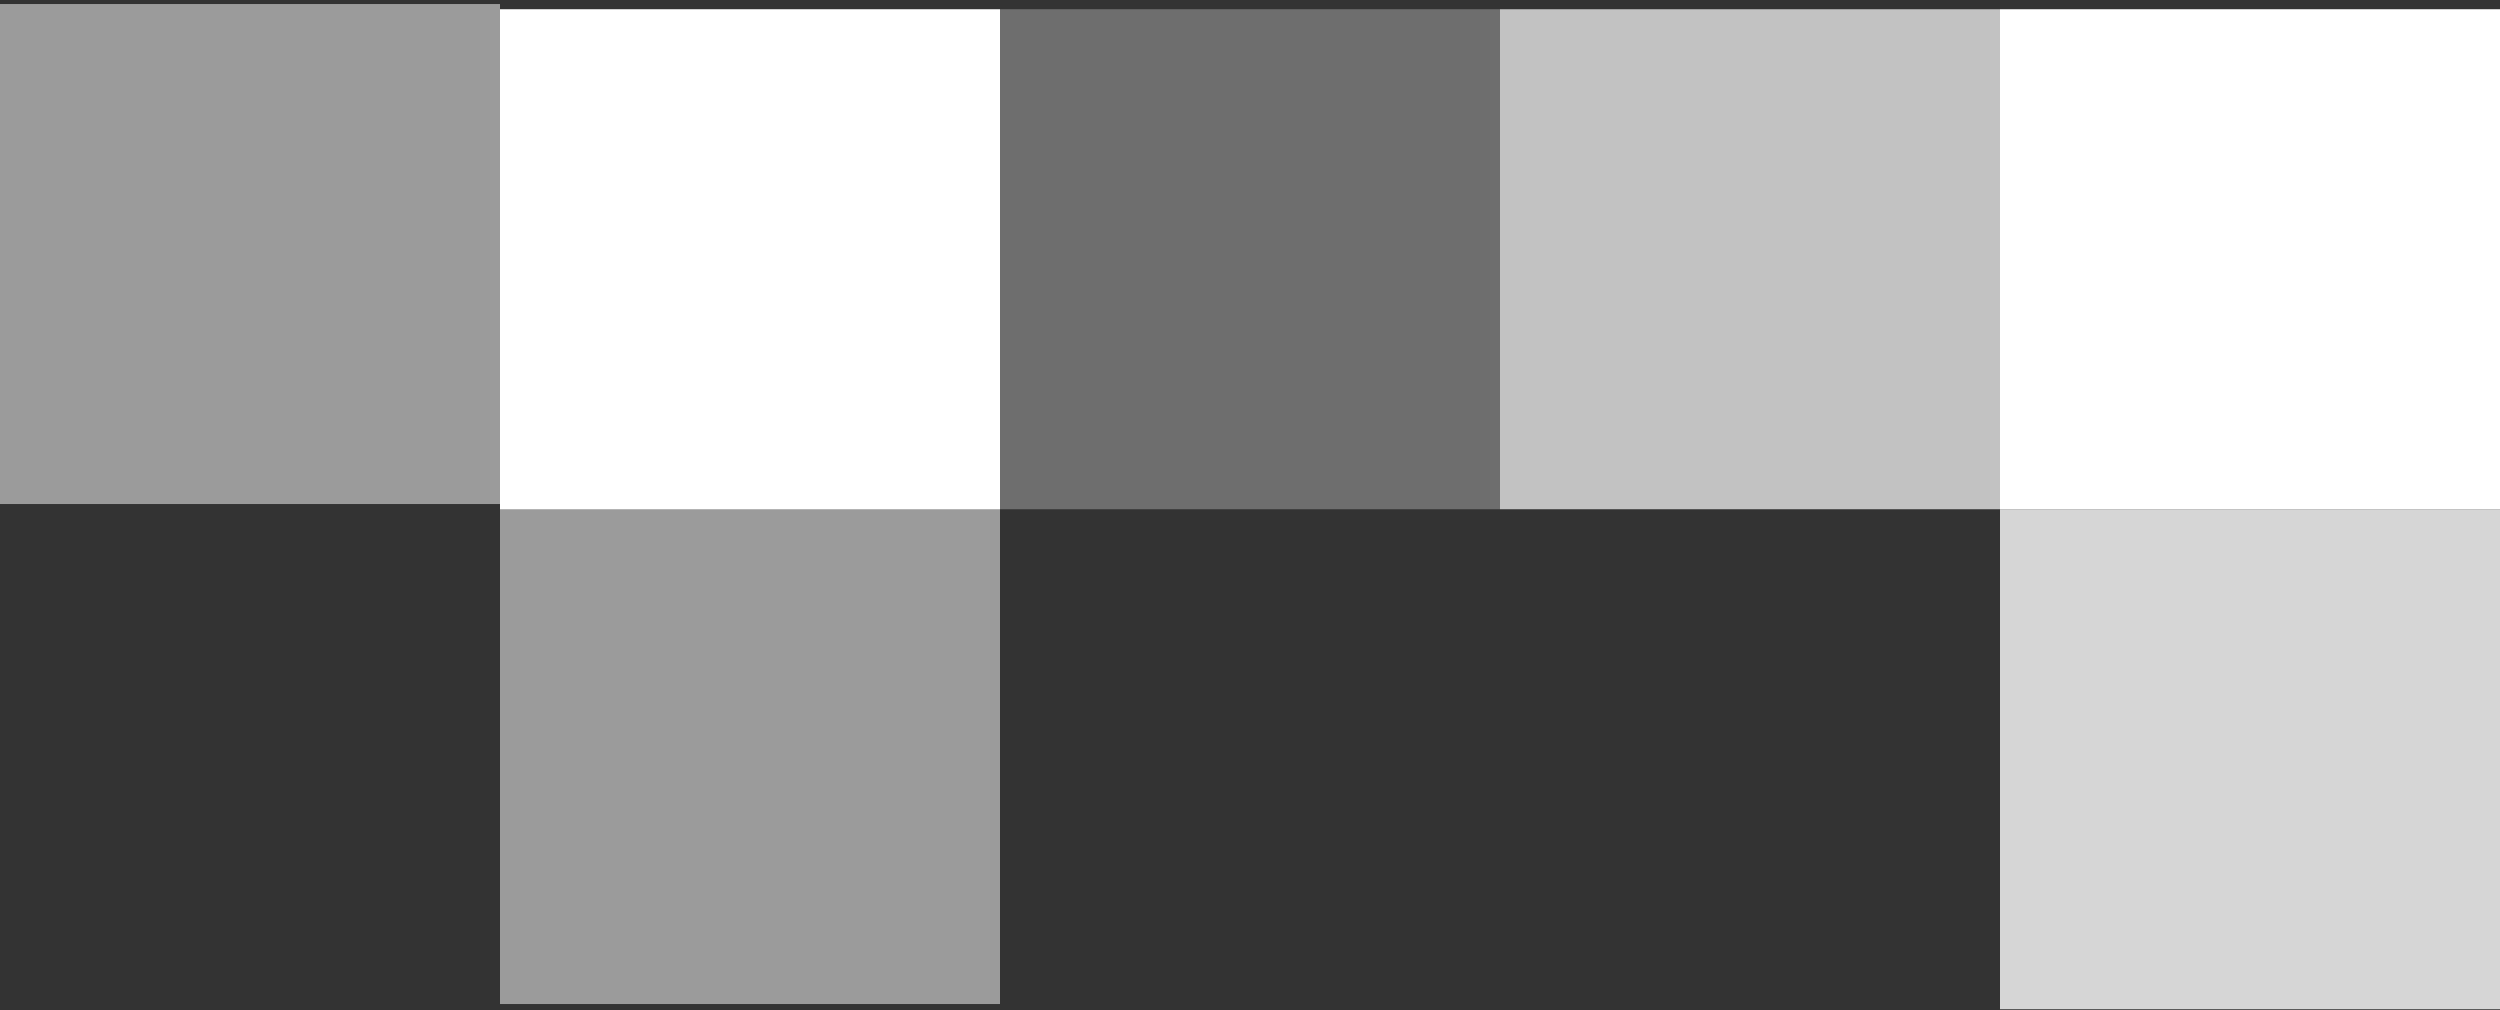
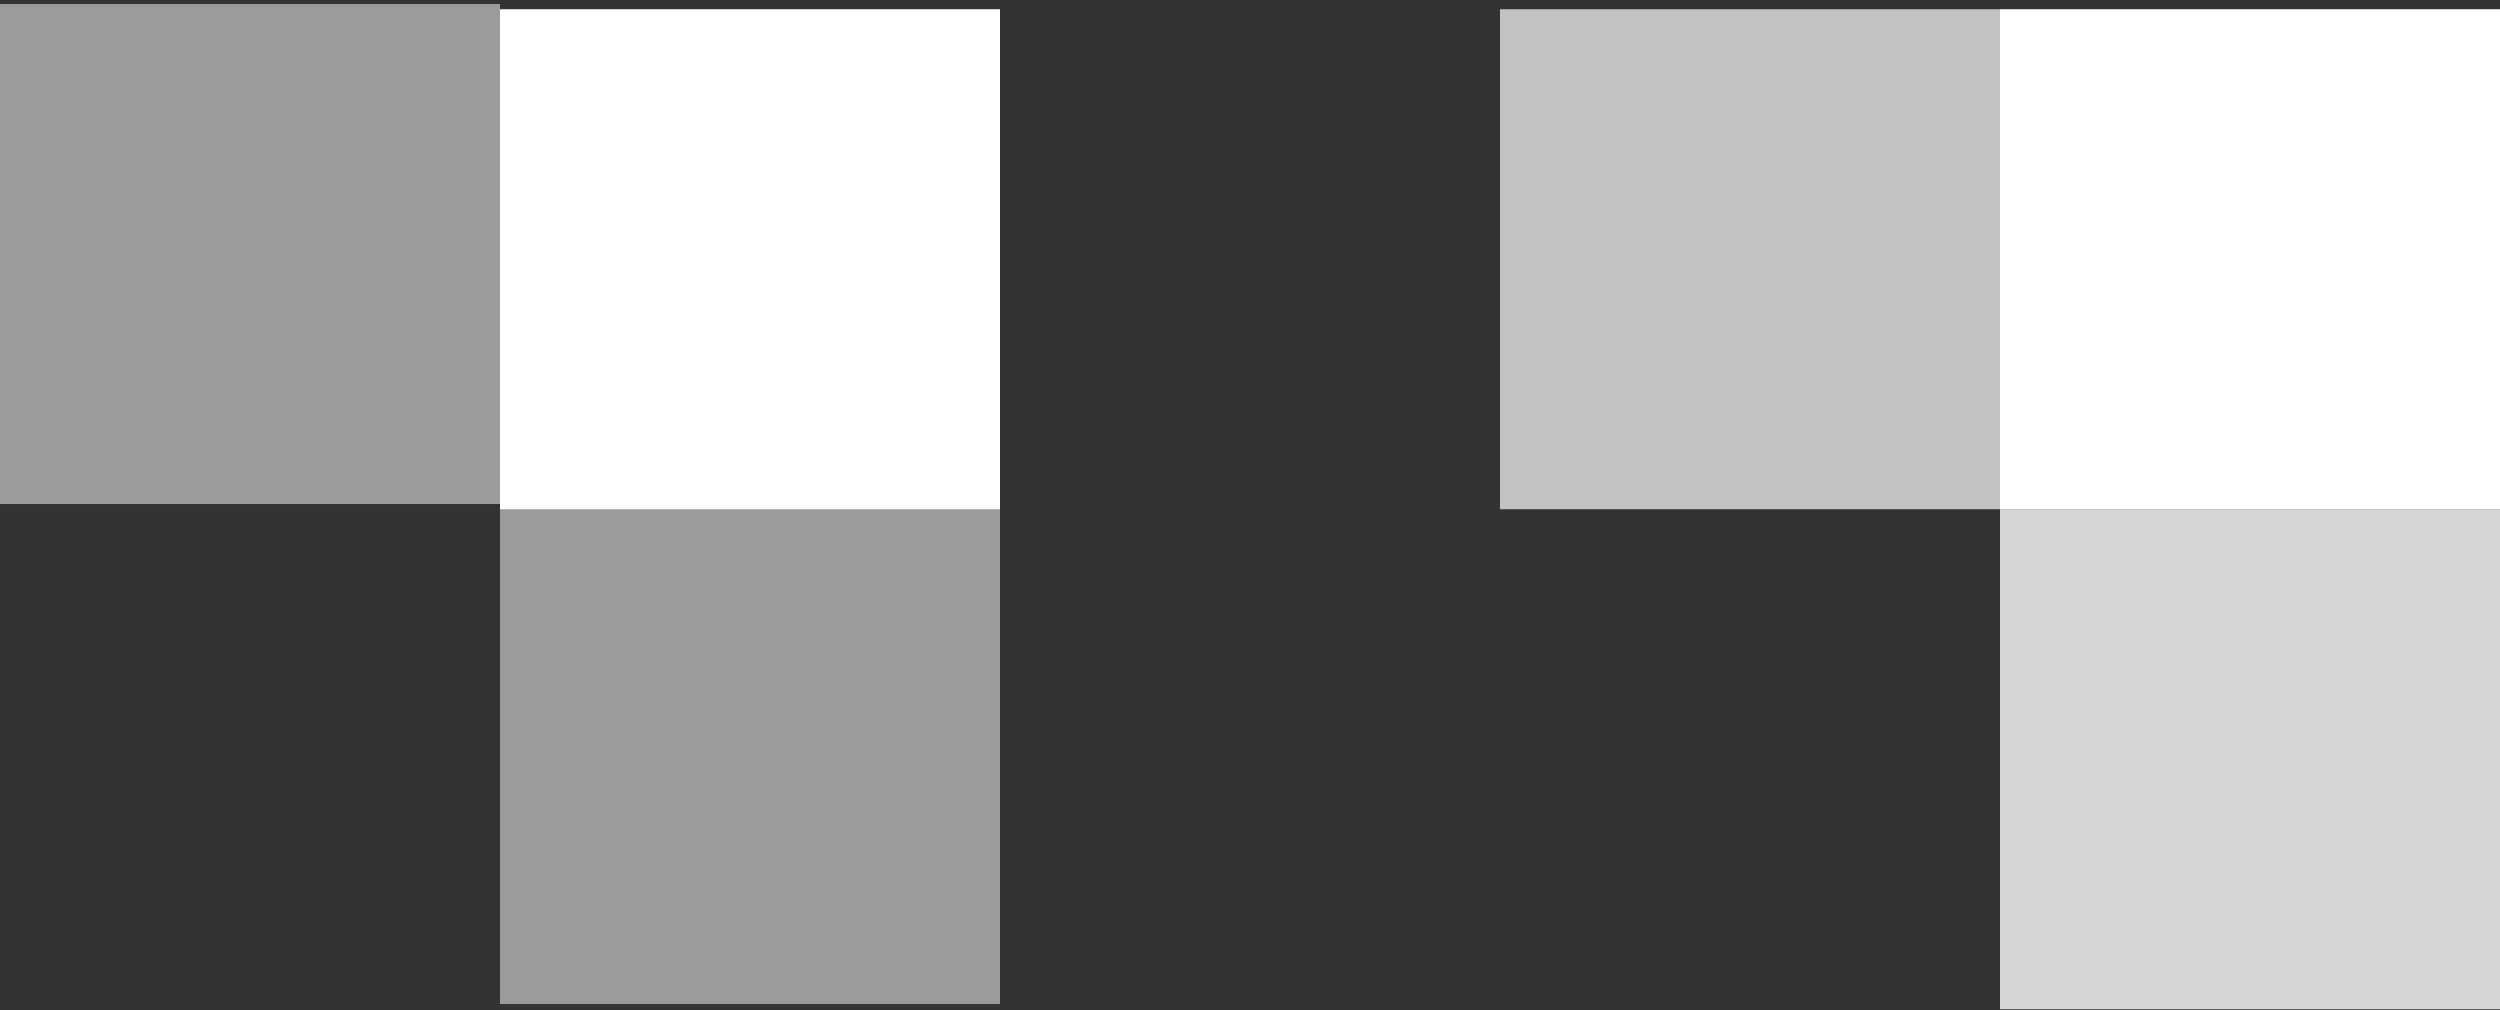
<svg xmlns="http://www.w3.org/2000/svg" width="240" height="97" viewBox="0 0 240 97" fill="none">
  <rect x="0" y="0" width="240" height="97" fill="#333333" stroke="none" />
  <rect x="192" y="0.887" width="48" height="48" fill="white" />
  <rect x="48" y="0.887" width="48" height="48" fill="white" />
  <rect x="192" y="48.887" width="48" height="48" fill="white" fill-opacity="0.8" />
  <rect x="144" y="0.887" width="48" height="48" fill="white" fill-opacity="0.7" />
  <rect x="48" y="48.387" width="48" height="48" fill="white" fill-opacity="0.51" />
  <rect y="0.387" width="48" height="48" fill="white" fill-opacity="0.51" />
-   <rect x="96" y="0.887" width="48" height="48" fill="white" fill-opacity="0.29" />
</svg>